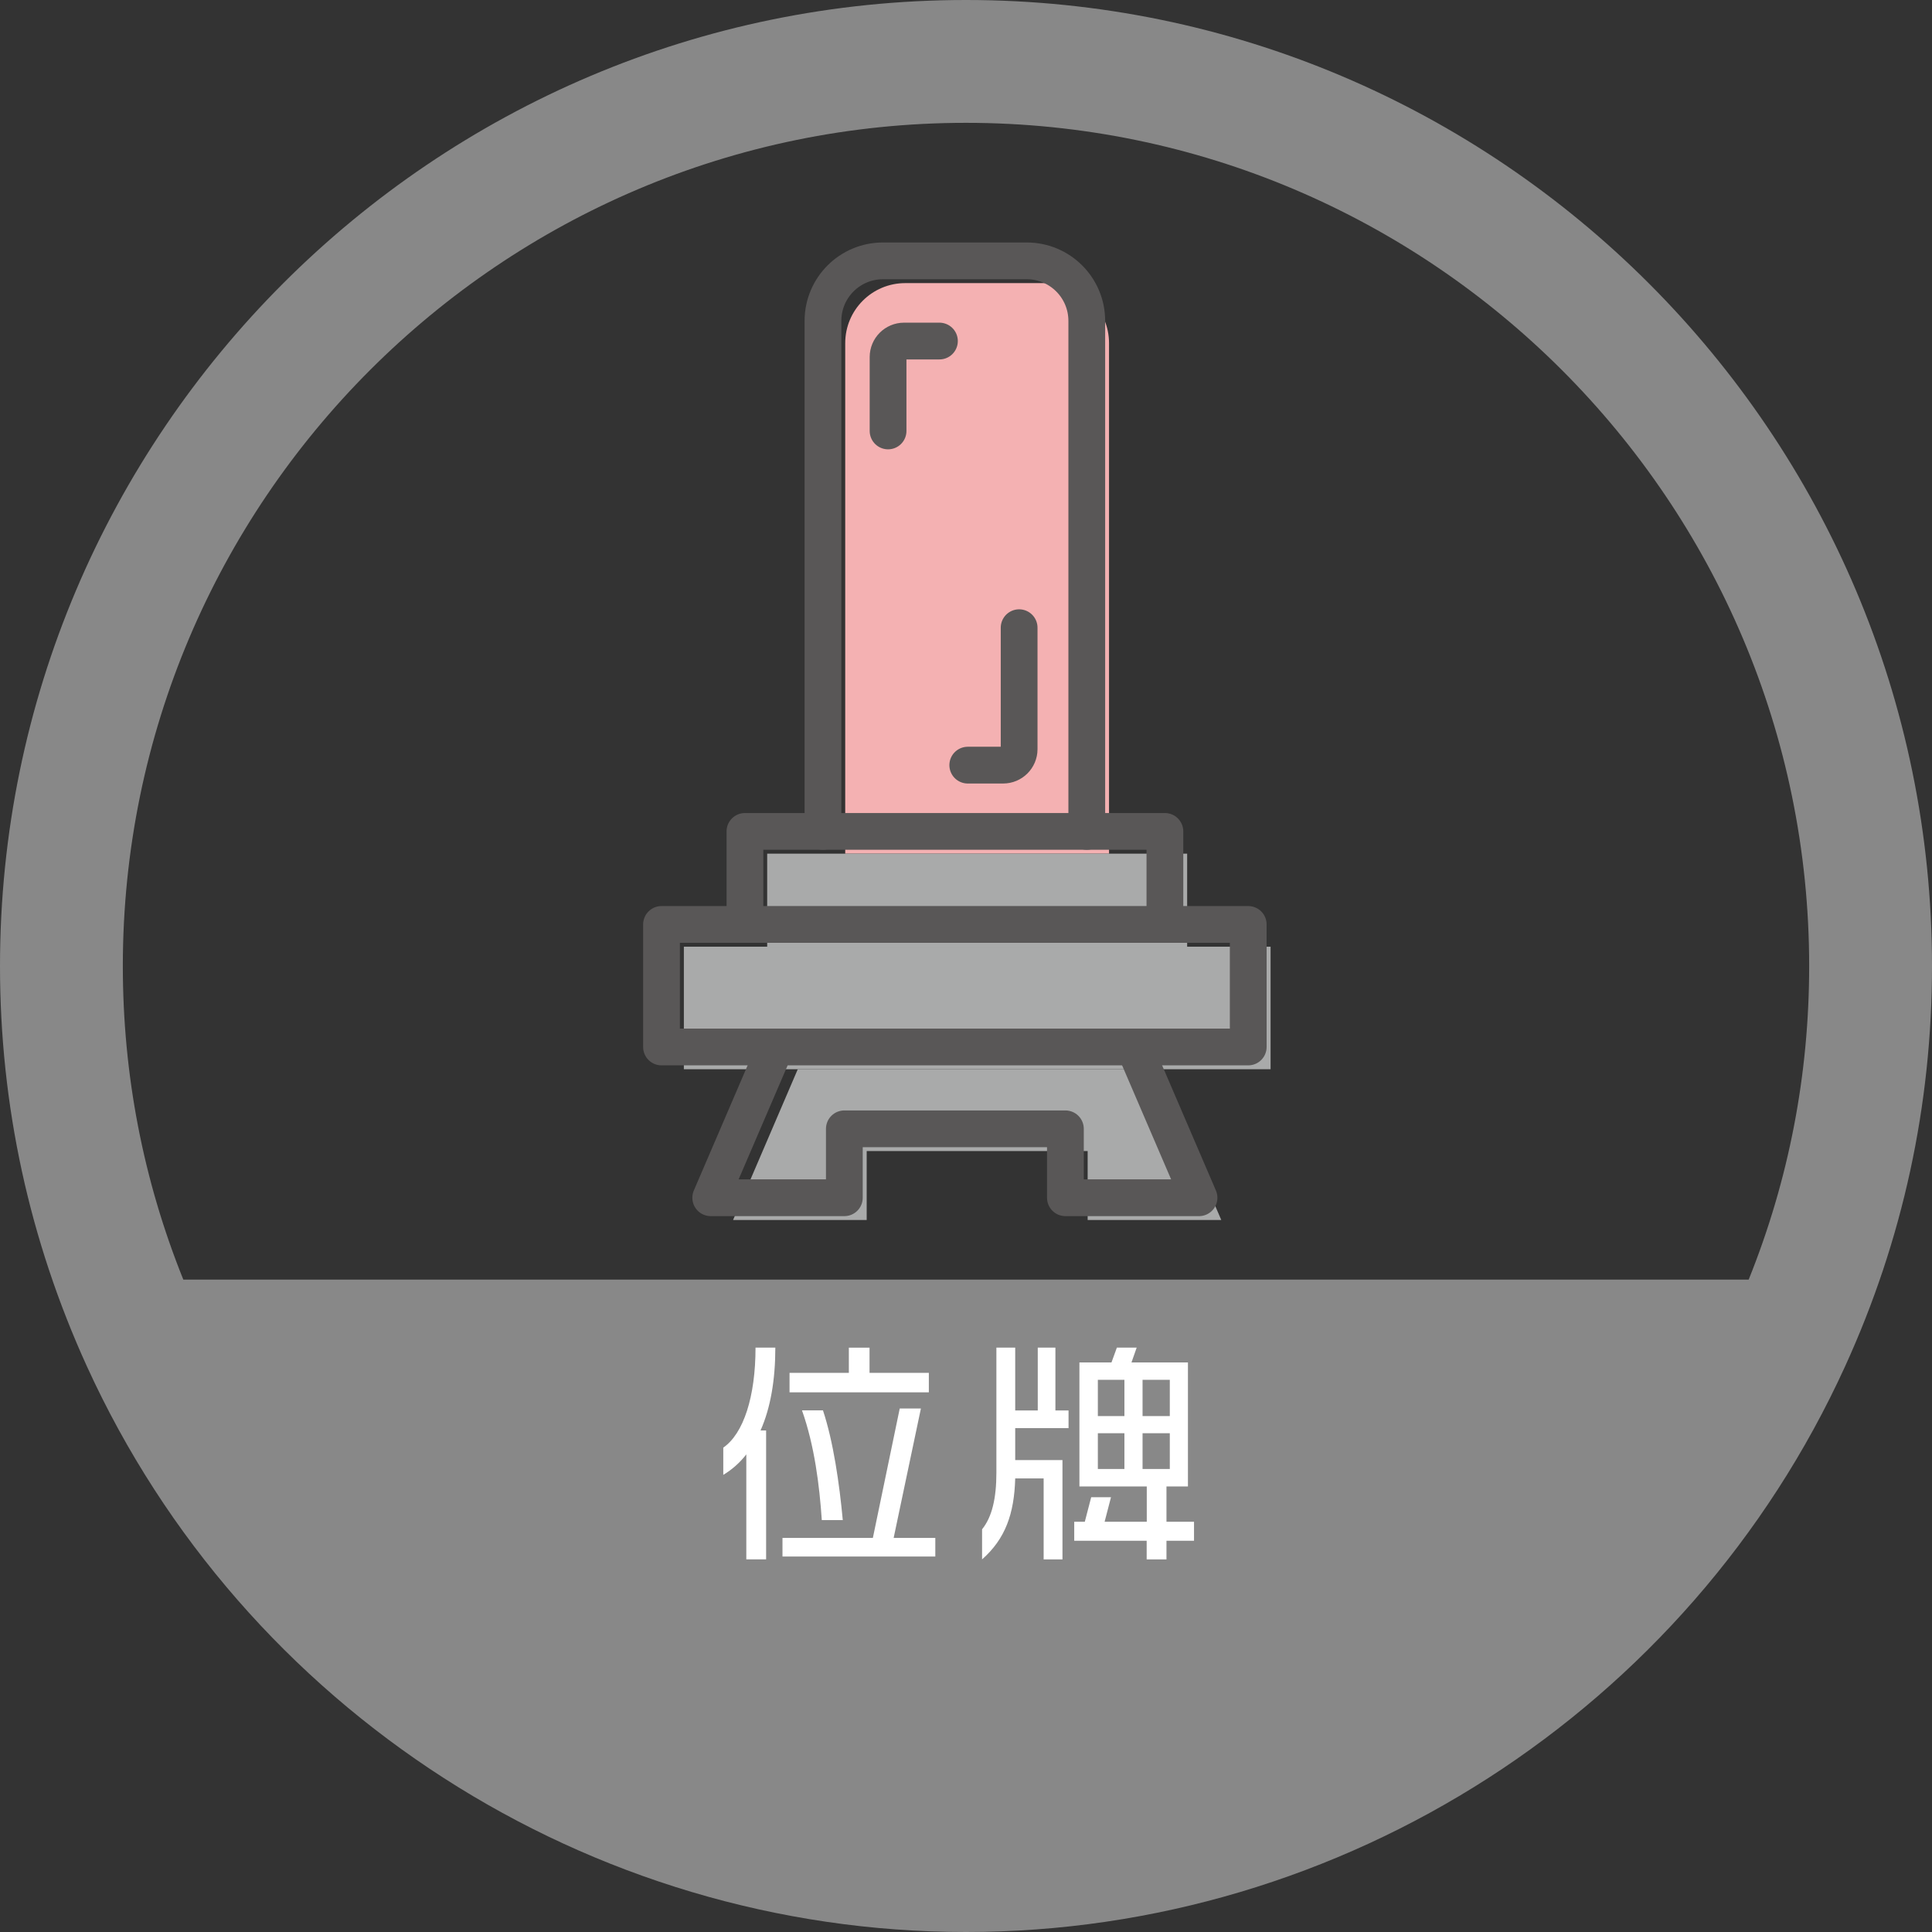
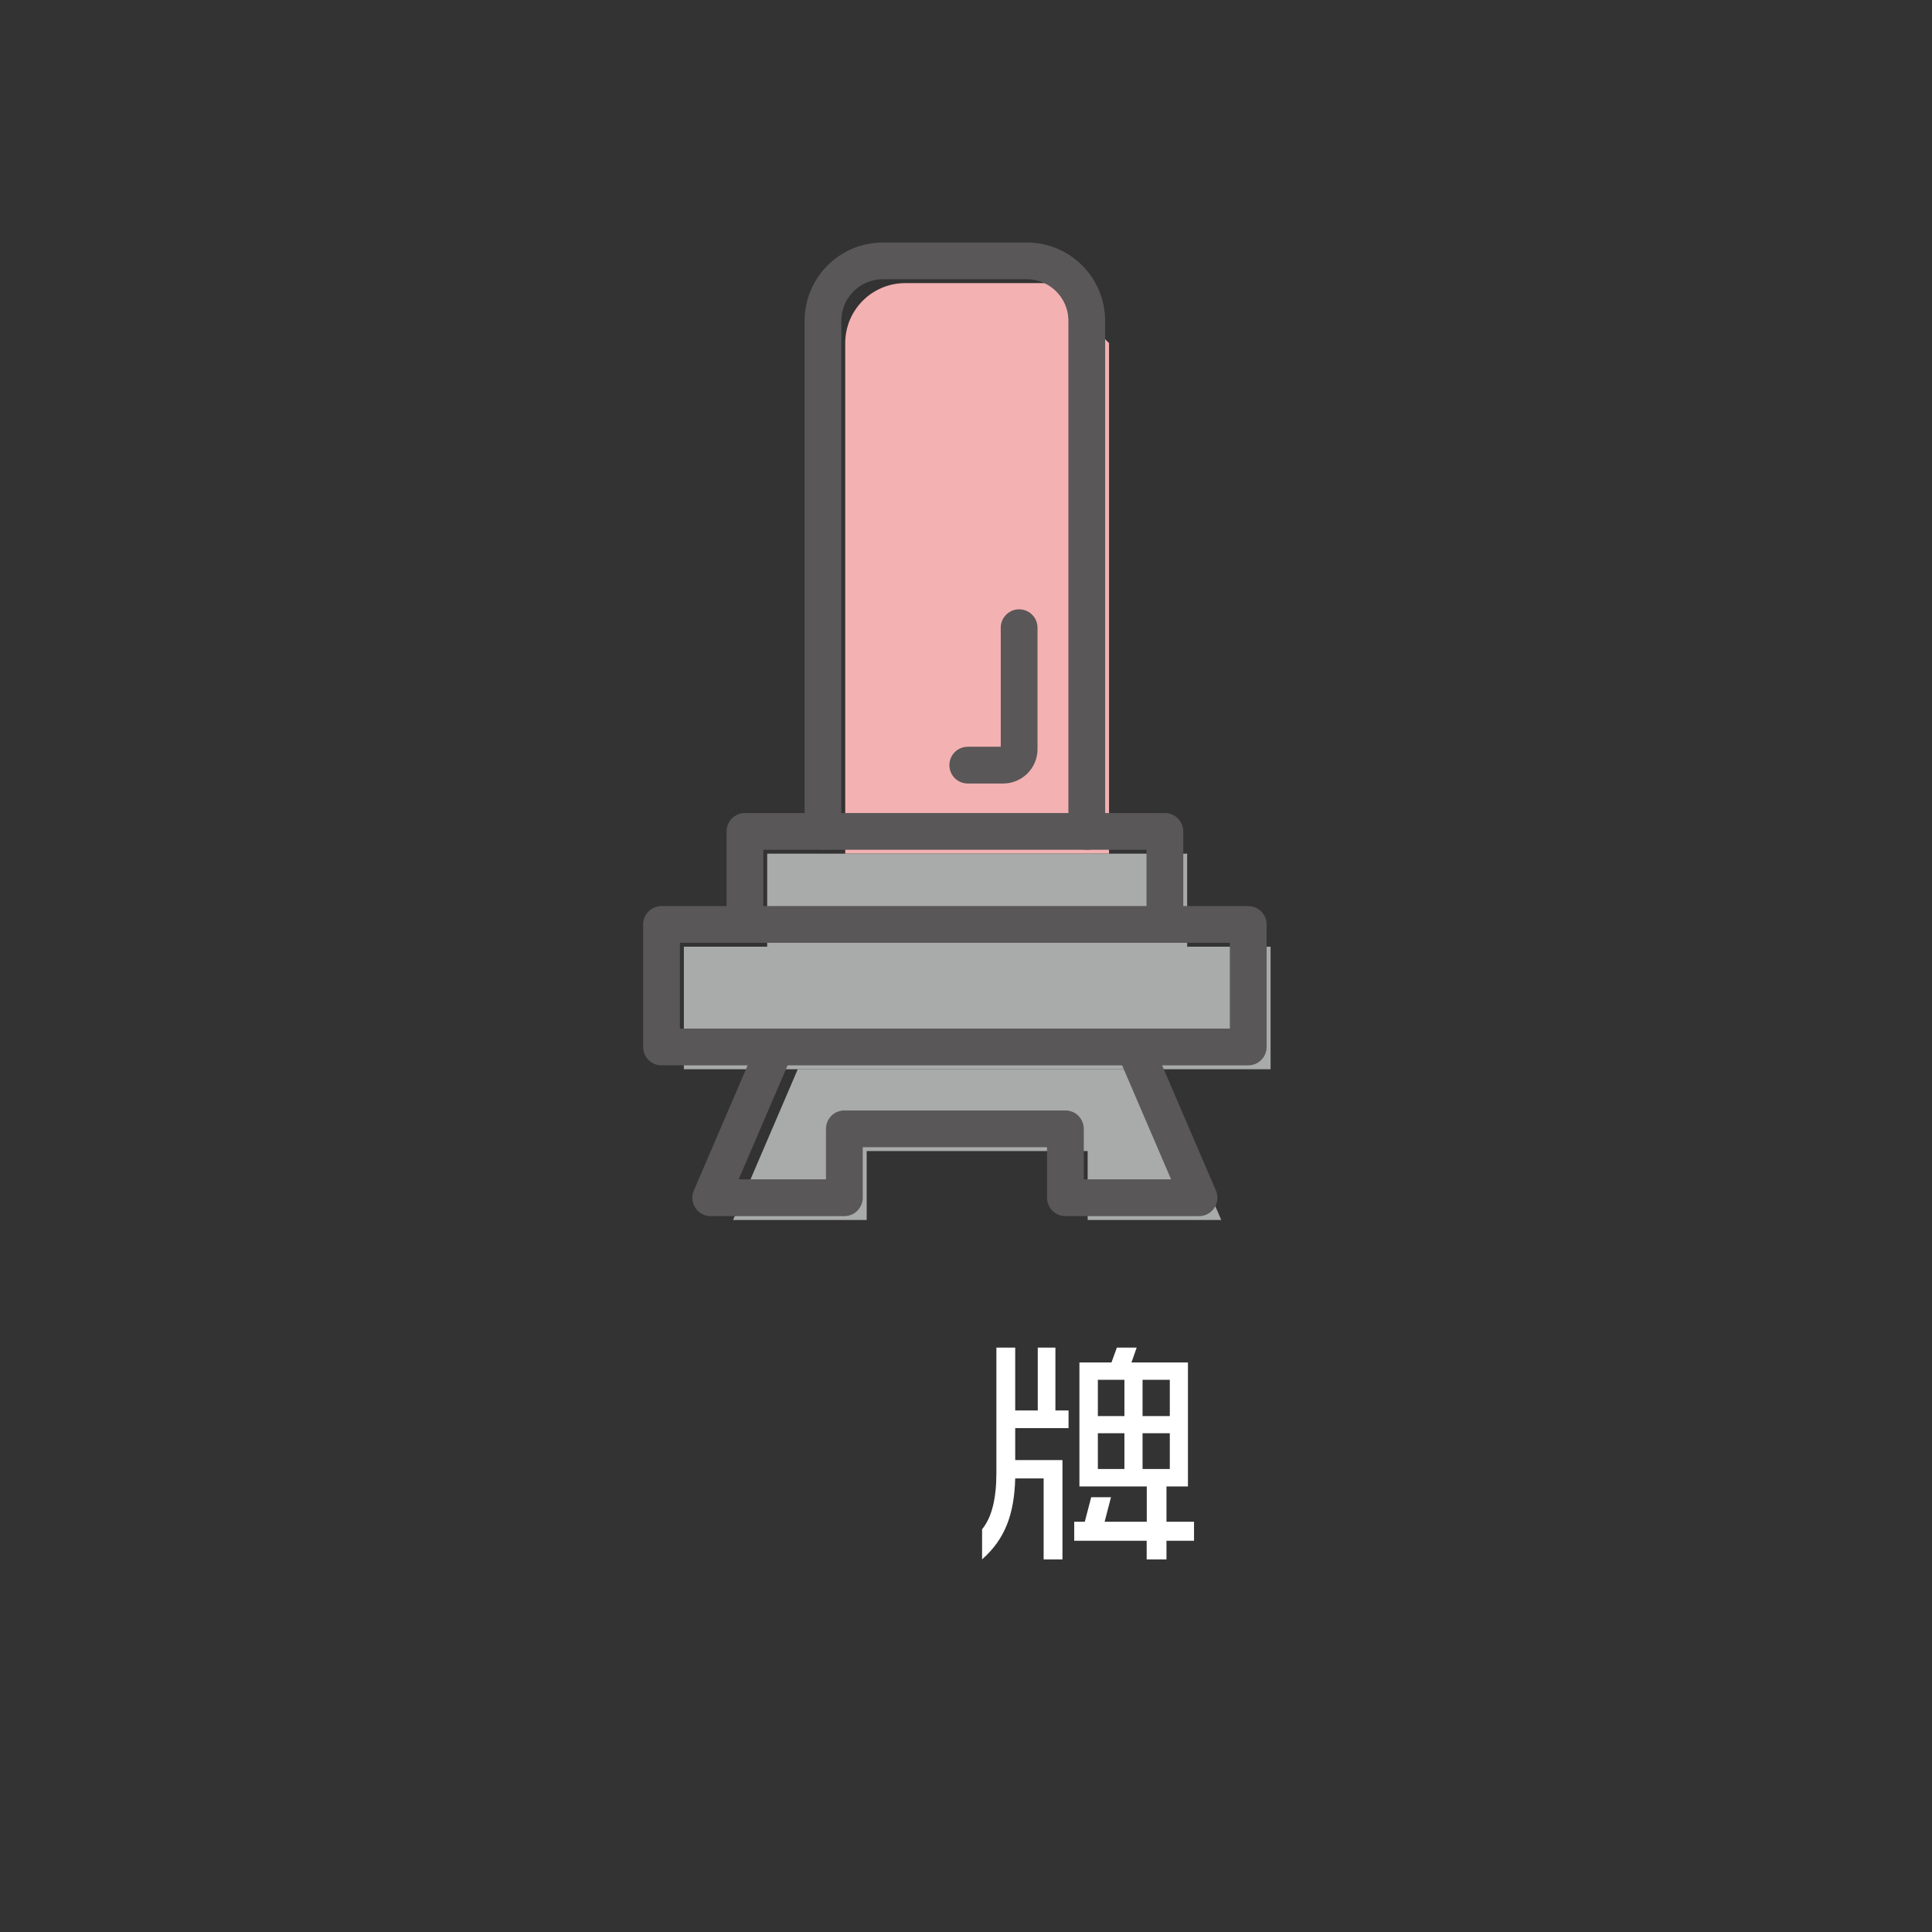
<svg xmlns="http://www.w3.org/2000/svg" id="_レイヤー_1" data-name="レイヤー 1" viewBox="0 0 197.08 197.08">
  <rect x="0" y="0" width="197.08" height="197.08" fill="#333333" stroke="none" />
  <defs>
    <style>
      .cls-1 {
        fill: #a9aaaa;
      }

      .cls-1, .cls-2, .cls-3, .cls-4 {
        stroke-width: 0px;
      }

      .cls-2 {
        fill: #f4b1b2;
      }

      .cls-3 {
        fill: #fff;
      }

      .cls-4 {
        fill: #888;
      }

      .cls-5 {
        fill: none;
        stroke: #595757;
        stroke-linecap: round;
        stroke-linejoin: round;
        stroke-width: 3.75px;
      }
    </style>
  </defs>
-   <path class="cls-4" d="M197.08,98.54C197.08,44.21,152.88,0,98.54,0S0,44.21,0,98.54c0,14.21,2.99,27.95,8.87,40.85,0,0,0,0,0,0,15.99,35.04,51.19,57.69,89.67,57.69s73.68-22.64,89.67-57.69c0,0,0,0,0,0,5.89-12.9,8.87-26.65,8.87-40.85ZM98.54,12.53c47.43,0,86.01,38.59,86.01,86.01,0,11.06-2.07,21.81-6.17,31.99H18.7c-4.1-10.18-6.17-20.93-6.17-31.99C12.53,51.11,51.11,12.53,98.54,12.53Z" />
-   <path class="cls-2" d="M107.01,28.88h-14.67c-3.38,0-6.12,2.74-6.12,6.12v52.08h26.91v-52.08c0-3.38-2.74-6.12-6.12-6.12Z" />
+   <path class="cls-2" d="M107.01,28.88h-14.67c-3.38,0-6.12,2.74-6.12,6.12v52.08h26.91v-52.08Z" />
  <rect class="cls-1" x="78.26" y="87.08" width="42.84" height="9.49" />
  <rect class="cls-1" x="69.76" y="96.57" width="59.85" height="12.5" />
  <polygon class="cls-1" points="124.58 124.45 117.97 109.07 81.38 109.07 74.78 124.45 88.41 124.45 88.41 117.42 110.95 117.42 110.95 124.45 124.58 124.45" />
  <path class="cls-5" d="M83.95,84.81v-52.08c0-3.38,2.74-6.12,6.12-6.12h14.67c3.38,0,6.12,2.74,6.12,6.12v52.08" />
  <polyline class="cls-5" points="75.99 94.3 75.99 84.81 118.83 84.81 118.83 94.3" />
  <rect class="cls-5" x="67.48" y="94.3" width="59.85" height="12.5" />
  <polyline class="cls-5" points="79.11 106.8 72.5 122.18 86.13 122.18 86.13 115.15 108.68 115.15 108.68 122.18 122.31 122.18 115.7 106.8" />
-   <path class="cls-5" d="M95.83,34.79h-3.61c-.9,0-1.63.73-1.63,1.63v7.54" />
  <path class="cls-5" d="M98.72,78.05h3.61c.9,0,1.63-.73,1.63-1.63v-12.39" />
  <g>
-     <path class="cls-3" d="M77.57,145.92h.58v13.15h-2.02v-10.71c-.65.84-1.44,1.54-2.35,2.09v-2.78c2.06-1.42,3.29-5.18,3.29-10.2h2.02c0,3.26-.48,6.14-1.51,8.45ZM79.82,158.78v-1.9h9.22l2.74-13.2h2.16l-2.78,13.2h4.25v1.9h-15.58ZM80.54,142.03v-1.99h6.05v-2.57h2.11v2.57h6.05v1.99h-14.21ZM83.83,155.06c-.24-3.53-.74-7.58-2.02-11.19h2.14c1.06,3.19,1.68,7.51,2.02,11.19h-2.13Z" />
    <path class="cls-3" d="M103.56,145.68v3.26h4.82v10.13h-1.92v-8.26h-2.9c-.1,3.62-1.01,6.17-3.38,8.26v-3.07c1.01-1.25,1.46-3.14,1.46-5.78v-12.75h1.92v6.41h2.3v-6.41h1.8v6.41h1.34v1.8h-5.45ZM118.99,157.17v1.9h-2.02v-1.9h-7.39v-1.94h1.08l.65-2.5h2.02l-.65,2.5h4.3v-3.6h-6.87v-12.65h3.27l.55-1.51h2.02l-.53,1.51h5.76v12.65h-2.19v3.6h2.81v1.94h-2.81ZM114.7,140.75h-2.71v3.7h2.71v-3.7ZM114.7,146.2h-2.71v3.65h2.71v-3.65ZM119.33,140.75h-2.78v3.7h2.78v-3.7ZM119.33,146.2h-2.78v3.65h2.78v-3.65Z" />
  </g>
</svg>